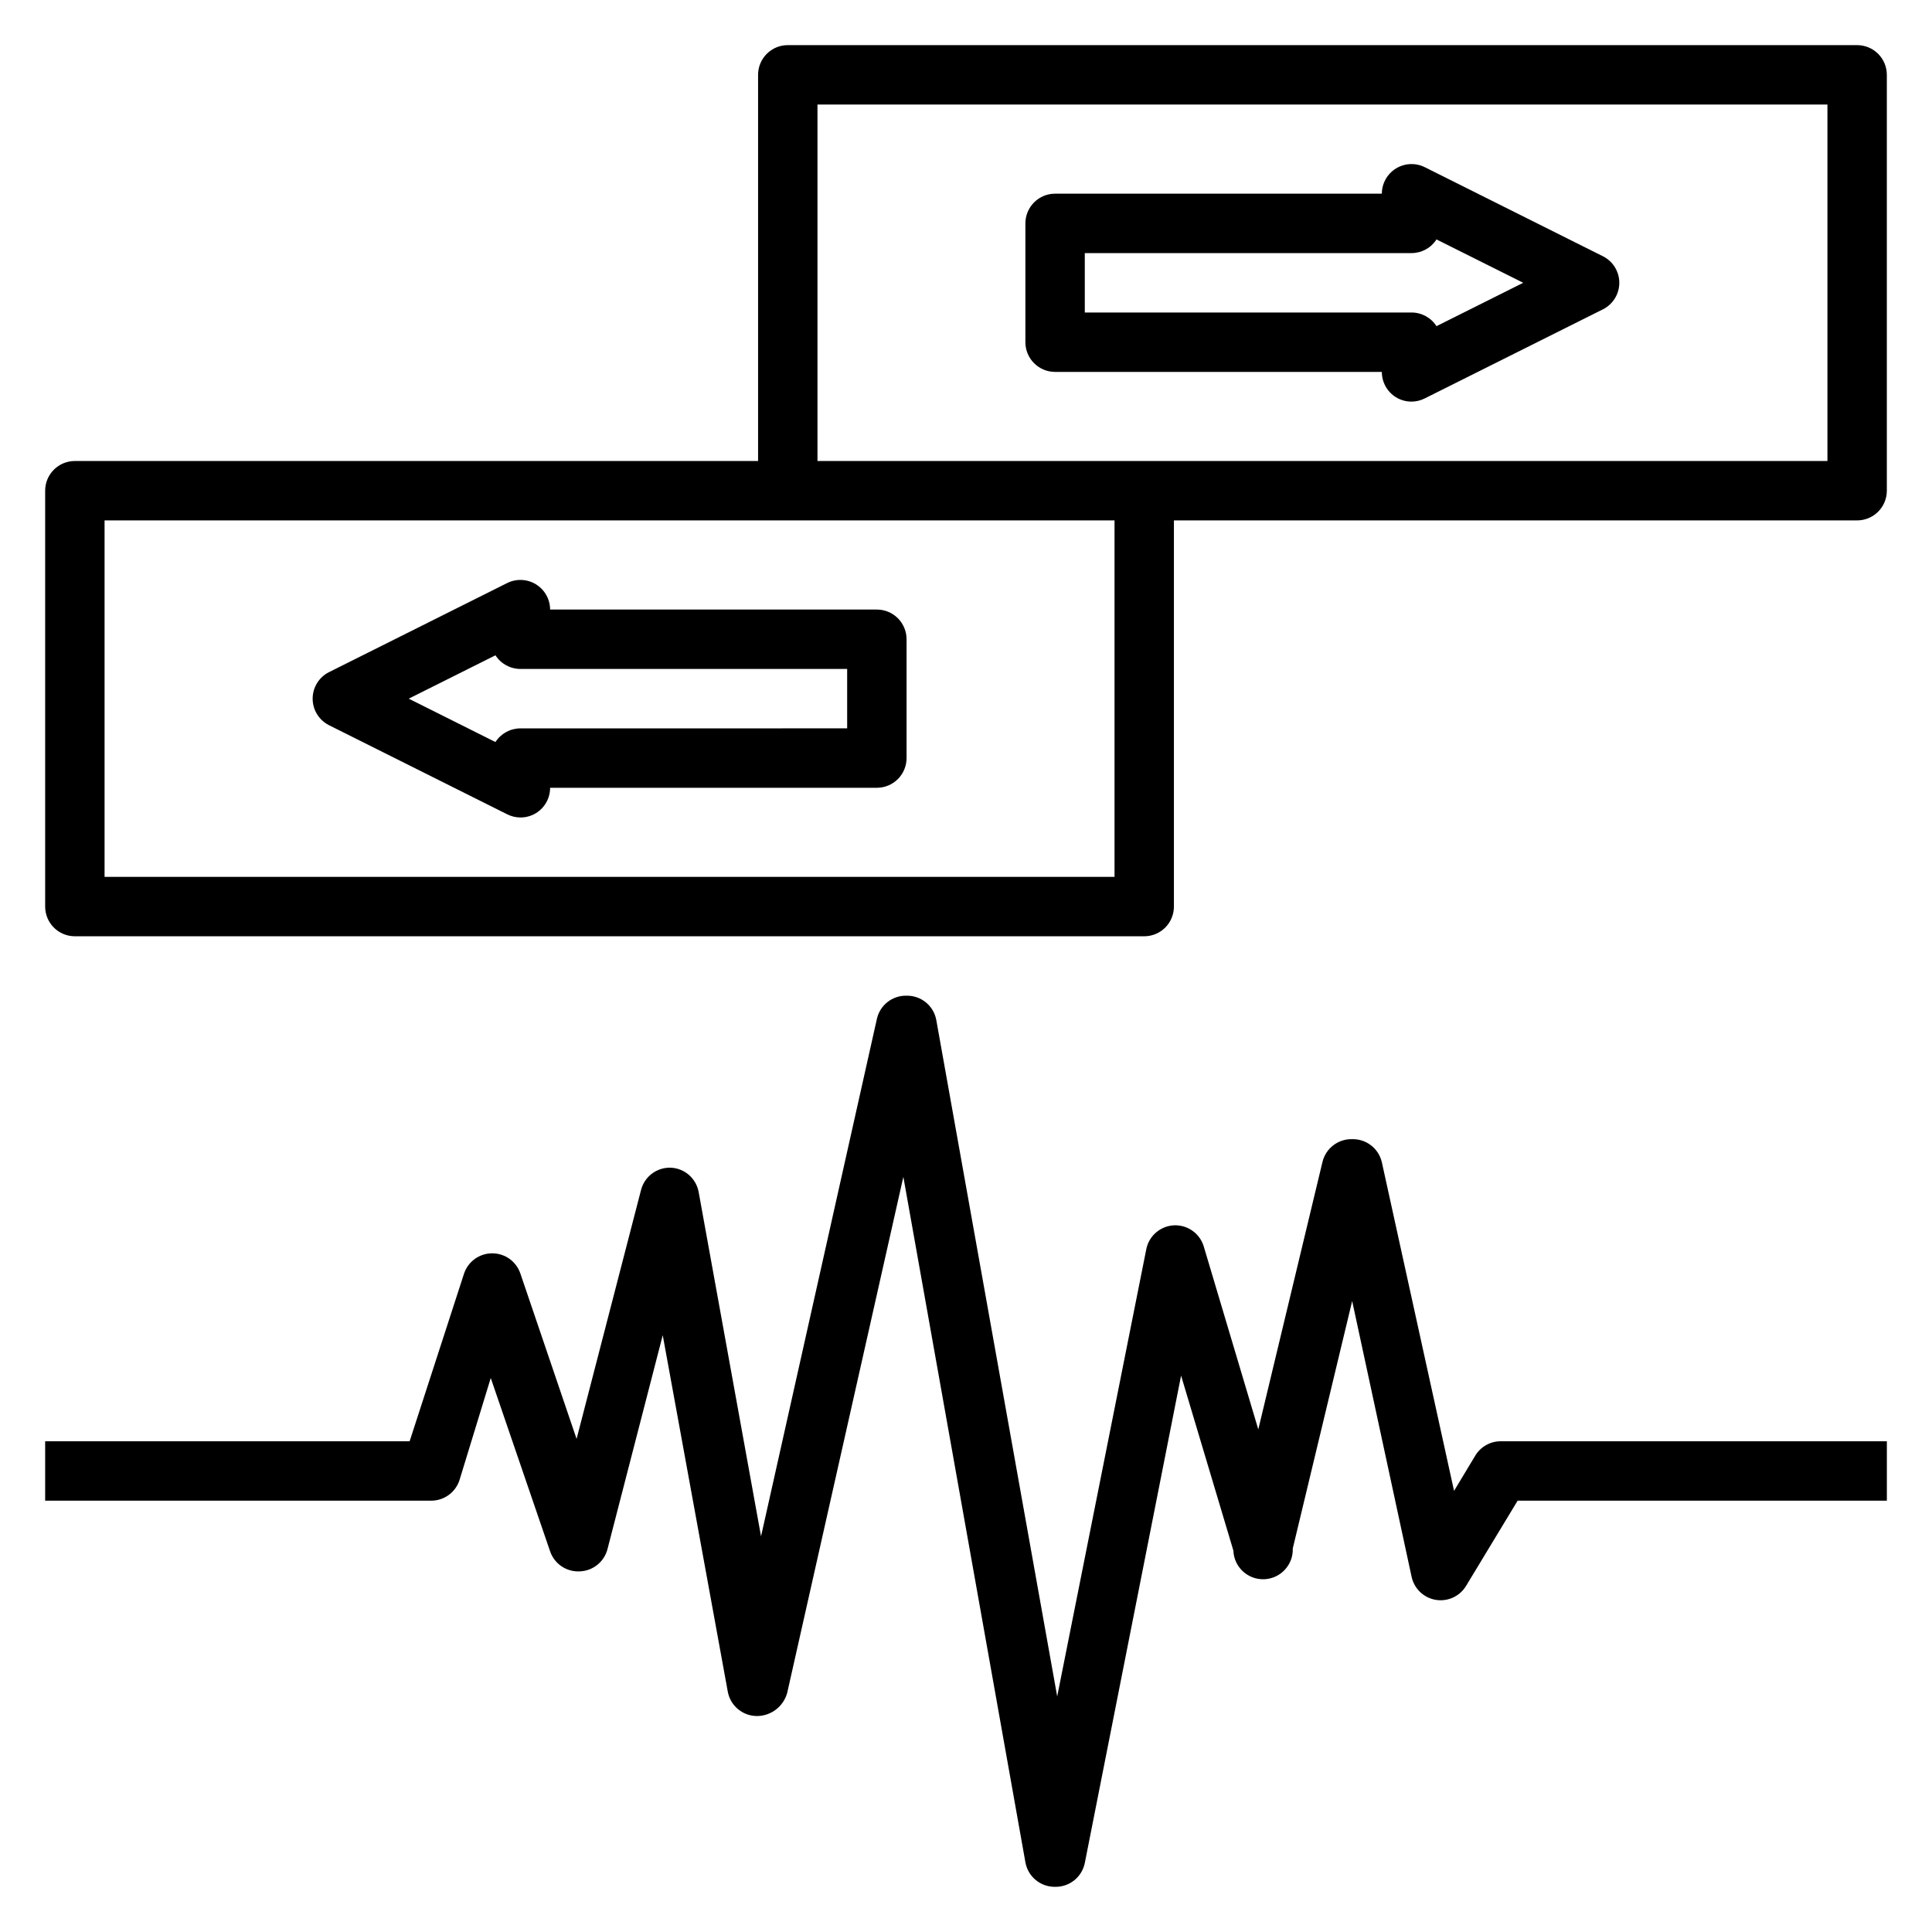
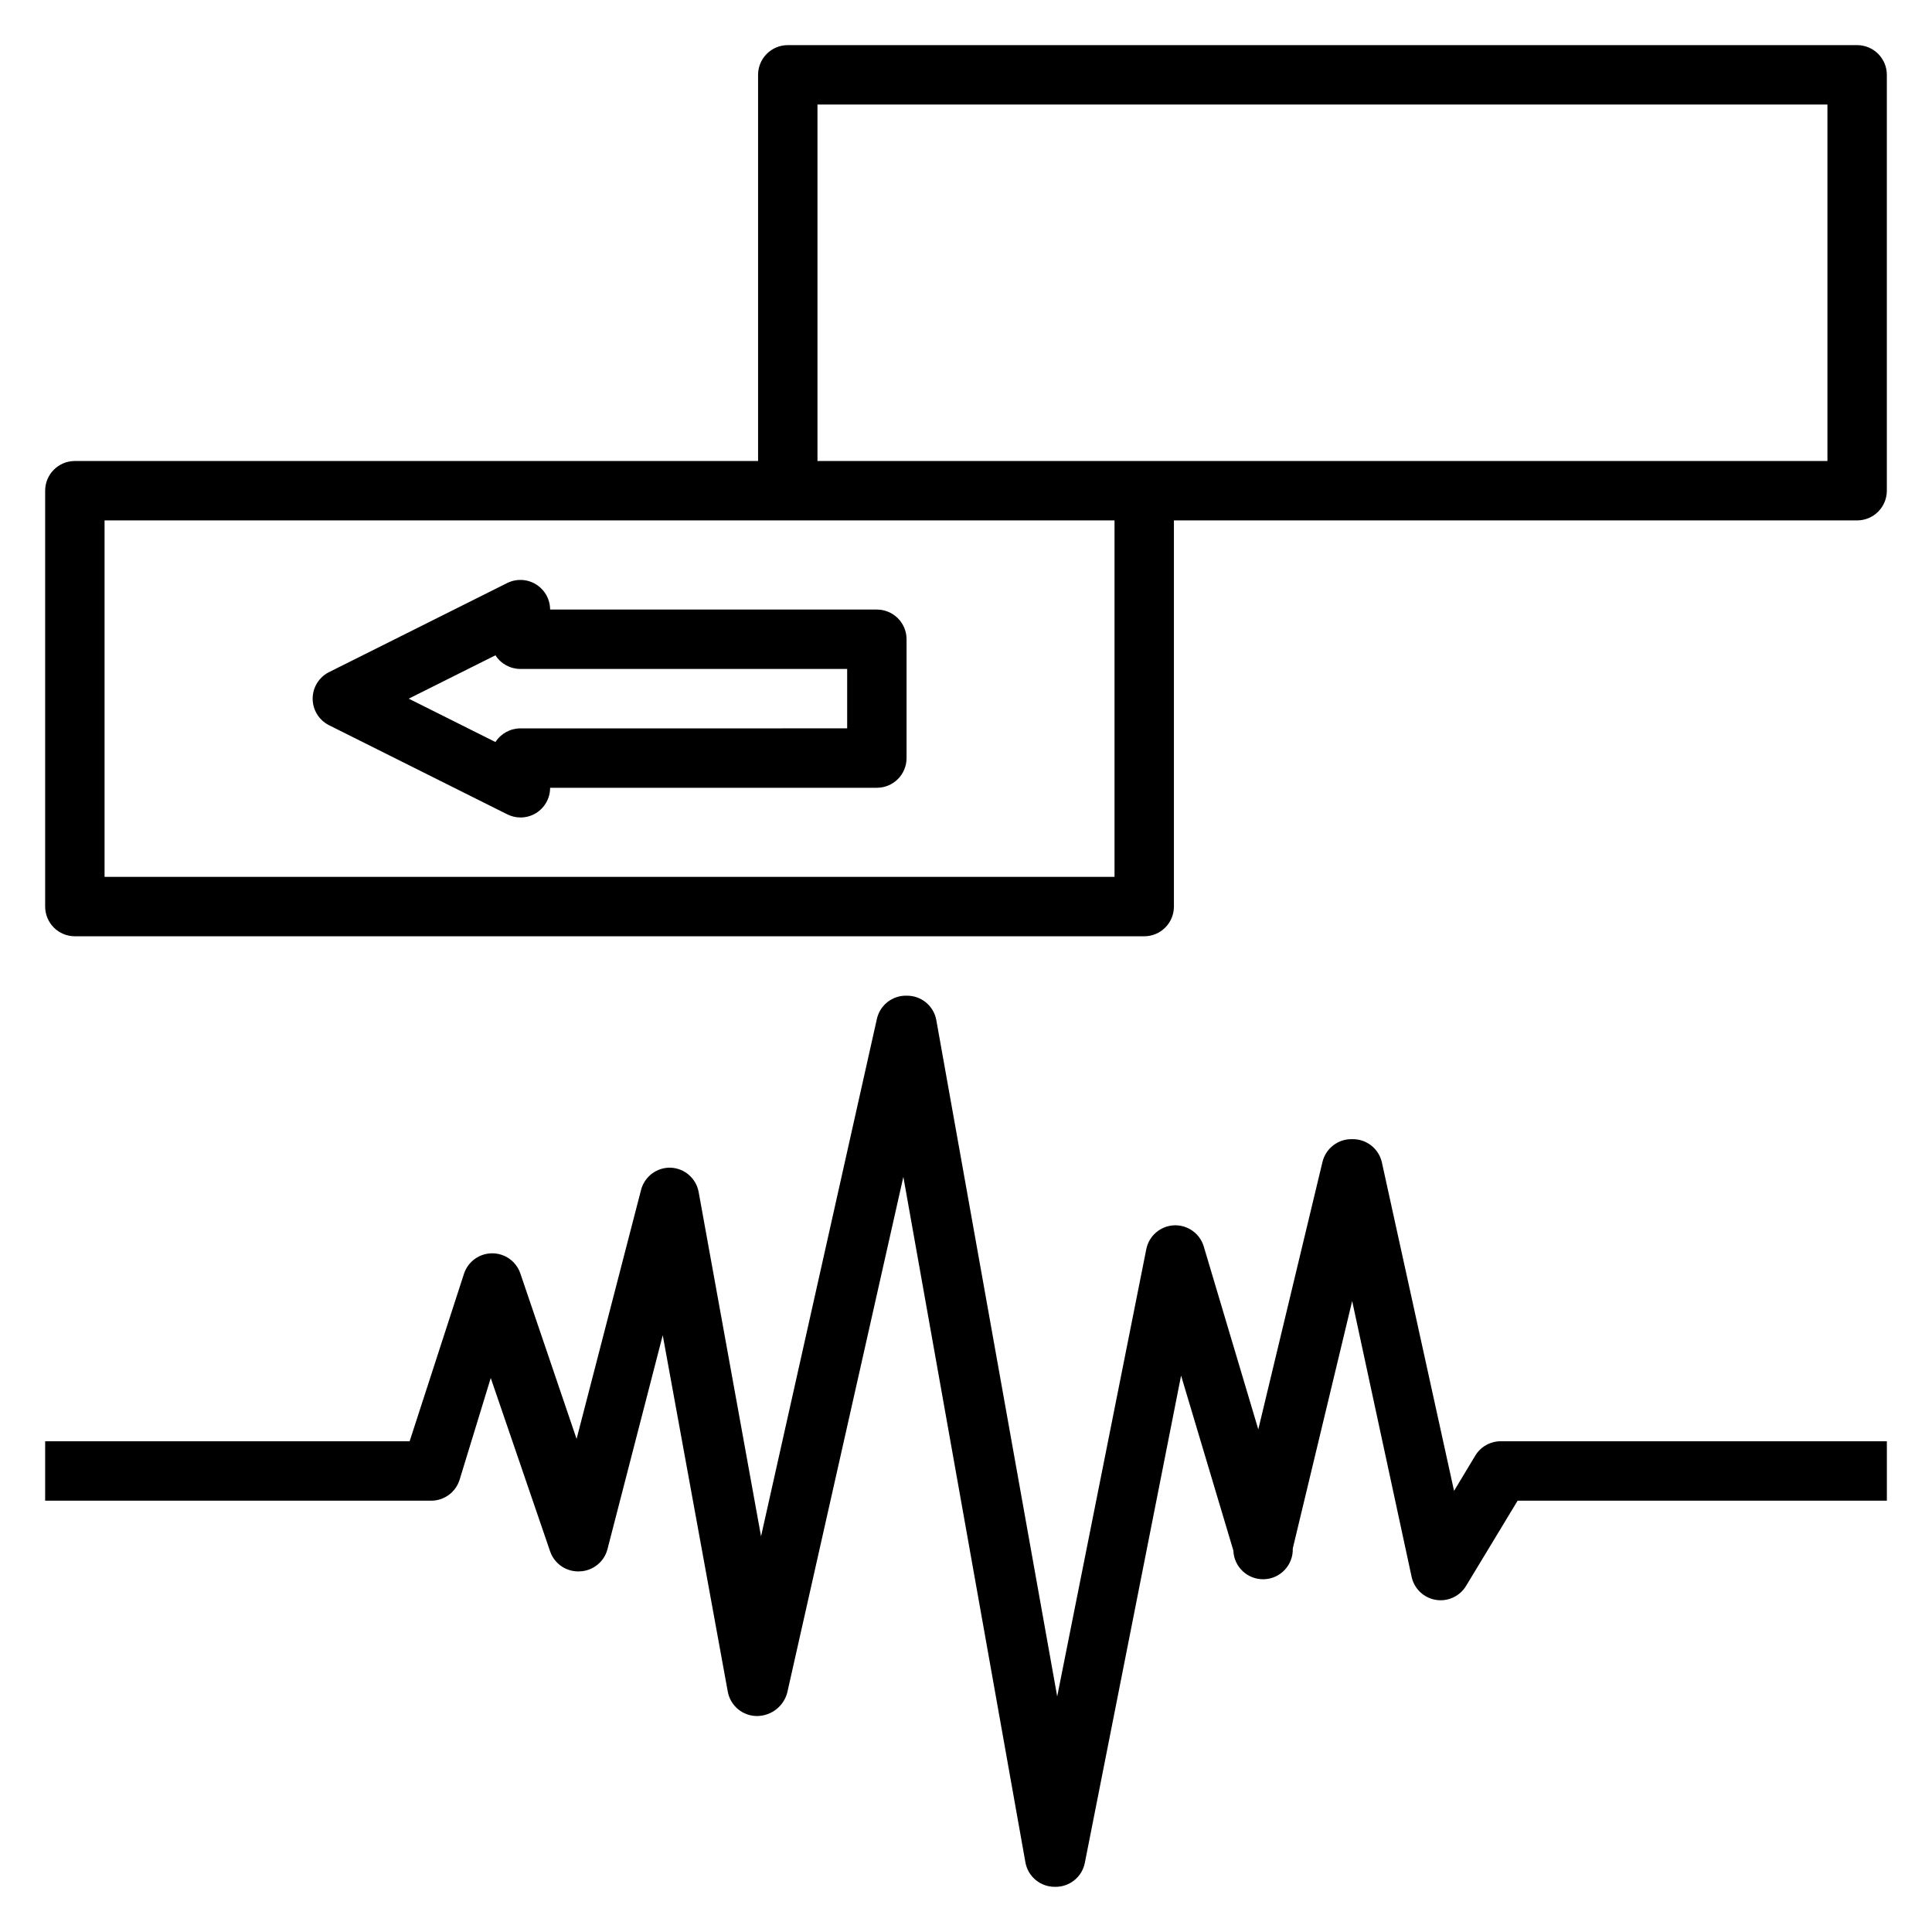
<svg xmlns="http://www.w3.org/2000/svg" fill="#000000" width="800px" height="800px" version="1.1" viewBox="144 144 512 512">
  <g>
    <path d="m534.93 529.81-5.59 9.289-19.129-87.066c-0.824-3.66-4.121-6.231-7.871-6.141-3.731-0.098-7.016 2.434-7.875 6.062l-17.004 70.848-14.48-48.57c-1.07-3.41-4.305-5.672-7.875-5.508-3.59 0.18-6.606 2.769-7.32 6.297l-23.617 118.55-32.039-179.25c-0.691-3.785-4.019-6.516-7.871-6.453-3.75-0.094-7.047 2.477-7.871 6.141l-30.703 137.13-16.531-91.234c-0.656-3.617-3.727-6.297-7.398-6.457-3.684-0.117-6.953 2.336-7.871 5.906l-17.082 65.969-14.879-43.773c-1.062-3.231-4.078-5.41-7.477-5.41-3.402 0-6.418 2.18-7.481 5.41l-14.406 44.398h-96.59v15.742l102.34 0.004c3.426-0.016 6.453-2.242 7.481-5.512l8.266-27 15.742 45.973c1.156 3.316 4.367 5.469 7.875 5.273 3.477-0.133 6.453-2.535 7.32-5.902l14.641-56.68 17.238 94.465c0.695 3.785 4.023 6.516 7.875 6.453 3.691-0.078 6.894-2.574 7.871-6.141l30.781-136.74 32.352 181.69c0.691 3.785 4.023 6.516 7.871 6.453 3.824 0.07 7.148-2.621 7.875-6.375l25.504-129.1 13.855 46.367c0.152 4.344 3.801 7.746 8.148 7.594s7.746-3.801 7.594-8.148l15.742-65.574 15.746 73.055c0.676 3.176 3.231 5.613 6.434 6.137 3.207 0.523 6.402-0.977 8.051-3.777l13.621-22.512h97.848v-15.746h-102.34c-2.781 0.004-5.352 1.469-6.769 3.859z" />
-     <path d="m423.61 242.56h86.594c-0.004 2.719 1.395 5.25 3.699 6.691 1.254 0.777 2.699 1.184 4.172 1.18 1.234-0.008 2.445-0.305 3.543-0.867l47.23-23.617v0.004c2.629-1.348 4.285-4.055 4.285-7.008s-1.656-5.66-4.285-7.004l-47.23-23.617c-2.438-1.227-5.336-1.105-7.66 0.32-2.324 1.426-3.746 3.957-3.754 6.684h-86.594c-4.348 0-7.871 3.527-7.871 7.875v31.488c0 2.086 0.828 4.09 2.305 5.566 1.477 1.477 3.481 2.305 5.566 2.305zm7.871-31.488h86.594c2.676-0.004 5.168-1.367 6.613-3.621l22.984 11.492-22.984 11.492c-1.445-2.25-3.938-3.613-6.613-3.621h-86.59z" />
    <path d="m636.16 155.96h-283.39c-4.348 0-7.871 3.523-7.871 7.871v102.34h-181.06c-4.348 0-7.871 3.523-7.871 7.871v110.21c0 2.09 0.832 4.09 2.305 5.566 1.477 1.477 3.481 2.305 5.566 2.305h283.39c2.09 0 4.09-0.828 5.566-2.305 1.477-1.477 2.305-3.477 2.305-5.566v-102.34h181.06c2.086 0 4.09-0.828 5.566-2.305 1.477-1.477 2.305-3.481 2.305-5.566v-110.21c0-2.086-0.828-4.09-2.305-5.566-1.477-1.473-3.481-2.305-5.566-2.305zm-196.8 220.42h-267.65v-94.465h267.65zm188.93-110.21h-267.65v-94.465h267.65z" />
    <path d="m231.14 336.16 47.23 23.617c1.098 0.562 2.312 0.859 3.543 0.863 1.473 0.008 2.918-0.402 4.172-1.18 2.309-1.441 3.707-3.973 3.699-6.691h86.594c2.086 0 4.09-0.828 5.566-2.305 1.477-1.477 2.305-3.481 2.305-5.566v-31.488c0-2.086-0.828-4.09-2.305-5.566-1.477-1.477-3.481-2.305-5.566-2.305h-86.594c-0.008-2.731-1.426-5.258-3.754-6.688-2.324-1.426-5.223-1.547-7.66-0.32l-47.23 23.617c-2.629 1.348-4.285 4.051-4.285 7.004 0 2.957 1.656 5.66 4.285 7.008zm44.16-18.5c1.445 2.254 3.938 3.617 6.613 3.621h86.594v15.742l-86.594 0.004c-2.676 0.004-5.168 1.367-6.613 3.621l-22.984-11.496z" />
  </g>
</svg>